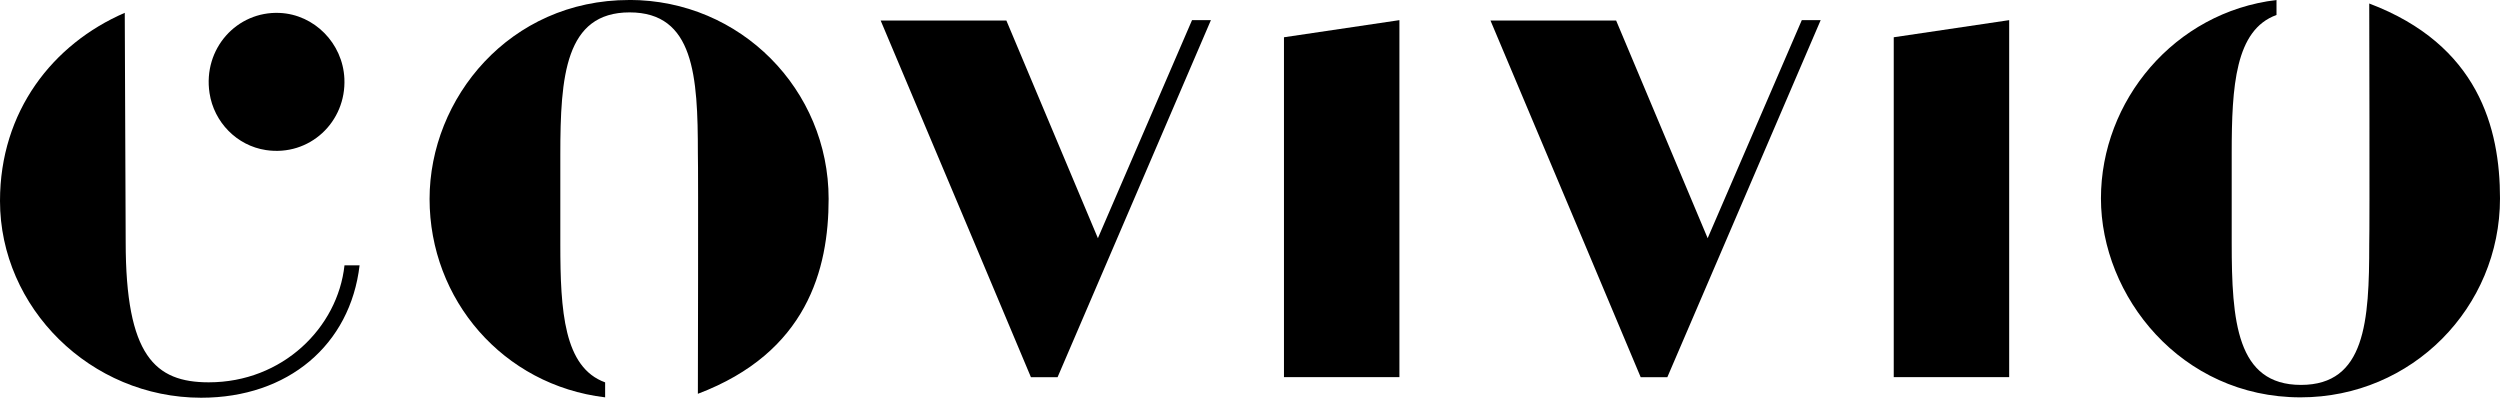
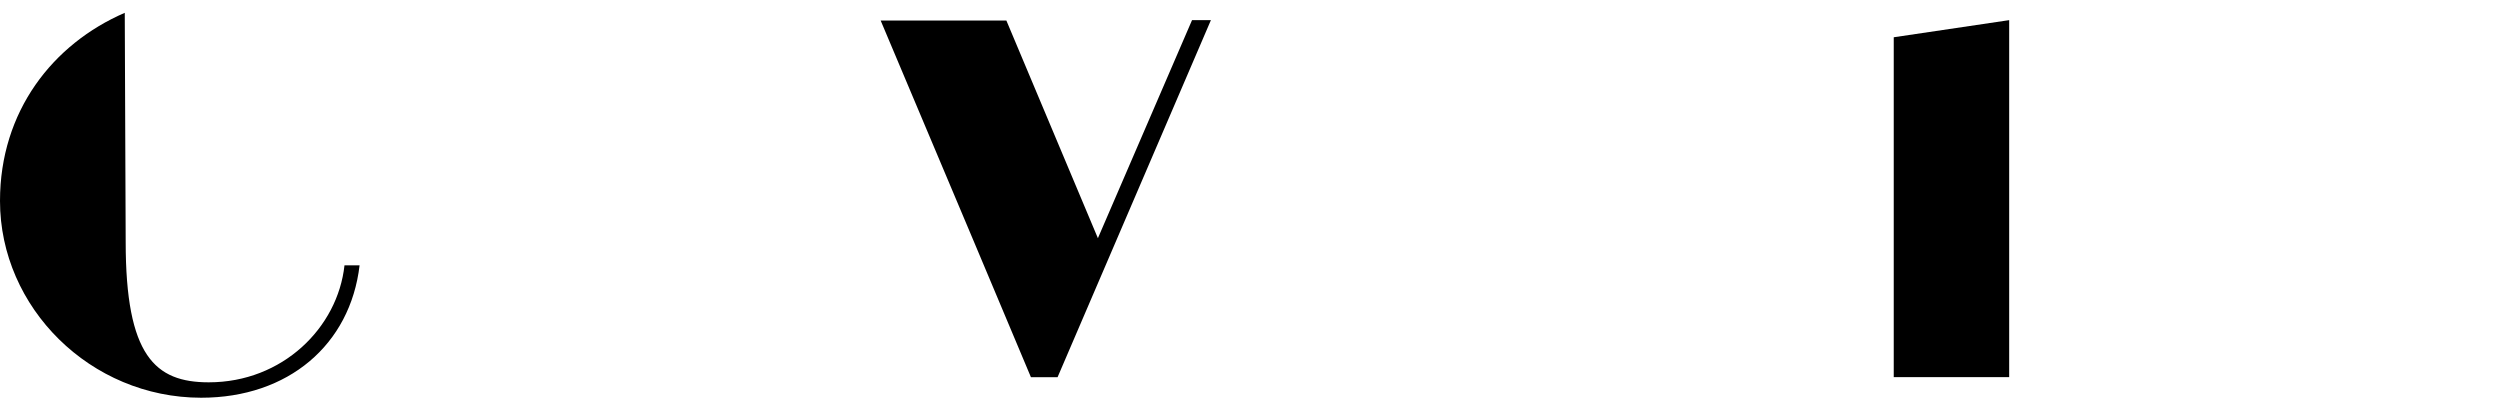
<svg xmlns="http://www.w3.org/2000/svg" width="264" height="42" viewBox="0 0 264 42" fill="none">
  <g clip-path="url(#clip0_139_191)">
-     <path d="M66.441 -5.01e-05C53.807 -5.01e-05 45.363 10.379 45.363 21.009C45.363 31.638 53.118 40.675 63.902 41.96V40.379C59.546 38.798 59.17 32.849 59.17 25.797V16.311C59.17 8.059 59.683 1.308 66.487 1.308C73.291 1.308 73.695 8.025 73.695 16.191C73.752 17.733 73.695 41.585 73.695 41.585C85.225 37.223 87.503 28.43 87.503 21.003C87.503 9.498 78.239 -0.006 66.441 -0.006" fill="black" />
    <path d="M22.041 40.373C16.375 40.373 13.272 37.581 13.272 25.547L13.175 1.354C5.569 4.646 0 11.75 0 21.219C0 32.491 9.554 42 21.244 42C30.439 42 36.987 36.404 37.972 28.021H36.378C35.66 34.612 29.83 40.373 22.047 40.373" fill="black" />
-     <path d="M28.065 15.845C32.688 16.55 36.577 12.881 36.367 8.298C36.196 4.572 33.195 1.524 29.528 1.365C25.019 1.166 21.415 5.135 22.126 9.827C22.593 12.916 25.024 15.384 28.071 15.845" fill="black" />
-     <path d="M250.192 0.37C250.192 0.37 250.249 24.222 250.192 25.763C250.192 33.924 249.794 40.646 242.984 40.646C236.174 40.646 235.668 33.896 235.668 25.644V16.157C235.668 9.105 236.043 3.156 240.399 1.581V0C229.615 1.285 221.86 10.641 221.86 20.952C221.86 31.263 230.304 41.96 242.939 41.96C254.73 41.96 264 32.457 264 20.952C264 13.53 261.722 4.732 250.192 0.37Z" fill="black" />
    <path d="M199.979 39.827H212.169V2.127L199.979 3.935V39.827Z" fill="black" />
-     <path d="M135.587 39.827H147.778V2.127L135.587 3.935V39.827Z" fill="black" />
    <path d="M106.27 2.161L115.938 25.154L125.879 2.127H127.872L111.679 39.833H108.866C108.866 39.833 98.327 14.752 92.997 2.167H106.264L106.27 2.161Z" fill="black" />
-     <path d="M170.661 2.161L180.329 25.154L190.271 2.127H192.263L176.07 39.833H173.257C173.257 39.833 162.718 14.752 157.394 2.167H170.661V2.161Z" fill="black" />
  </g>
  <defs>
    <clipPath id="clip0_139_191">
      <rect width="264" height="42" fill="white" />
    </clipPath>
  </defs>
</svg>